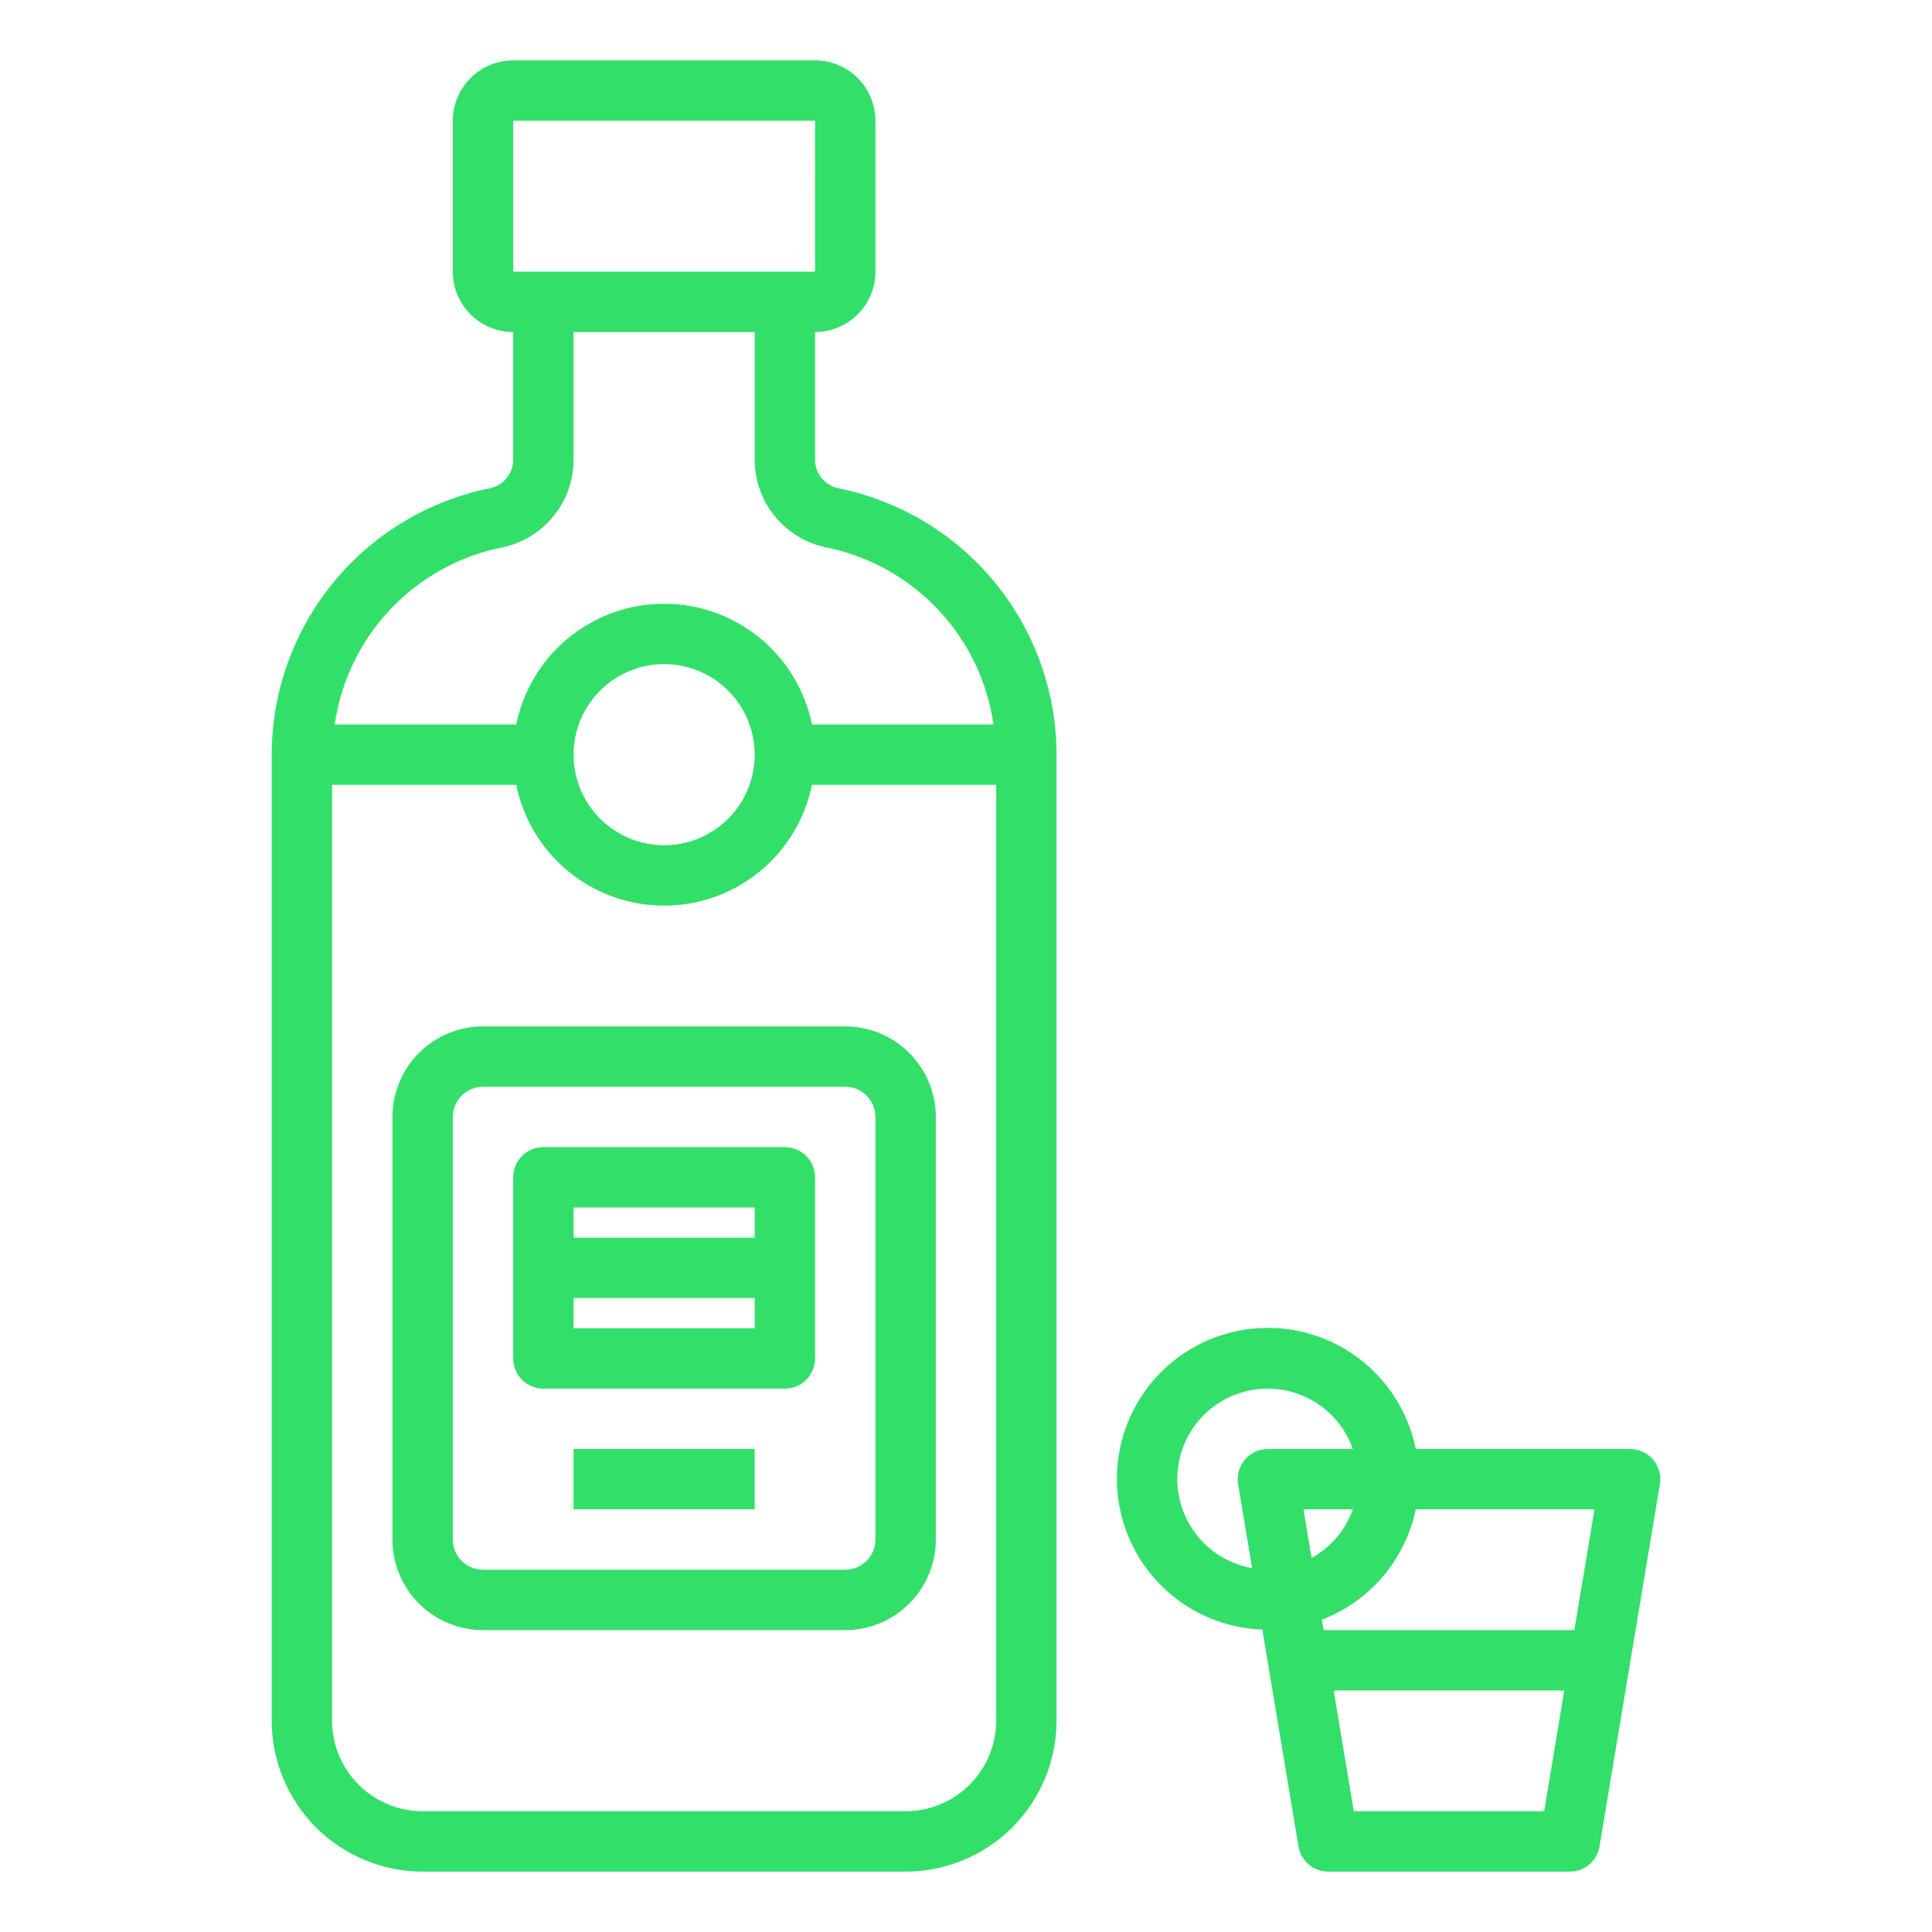
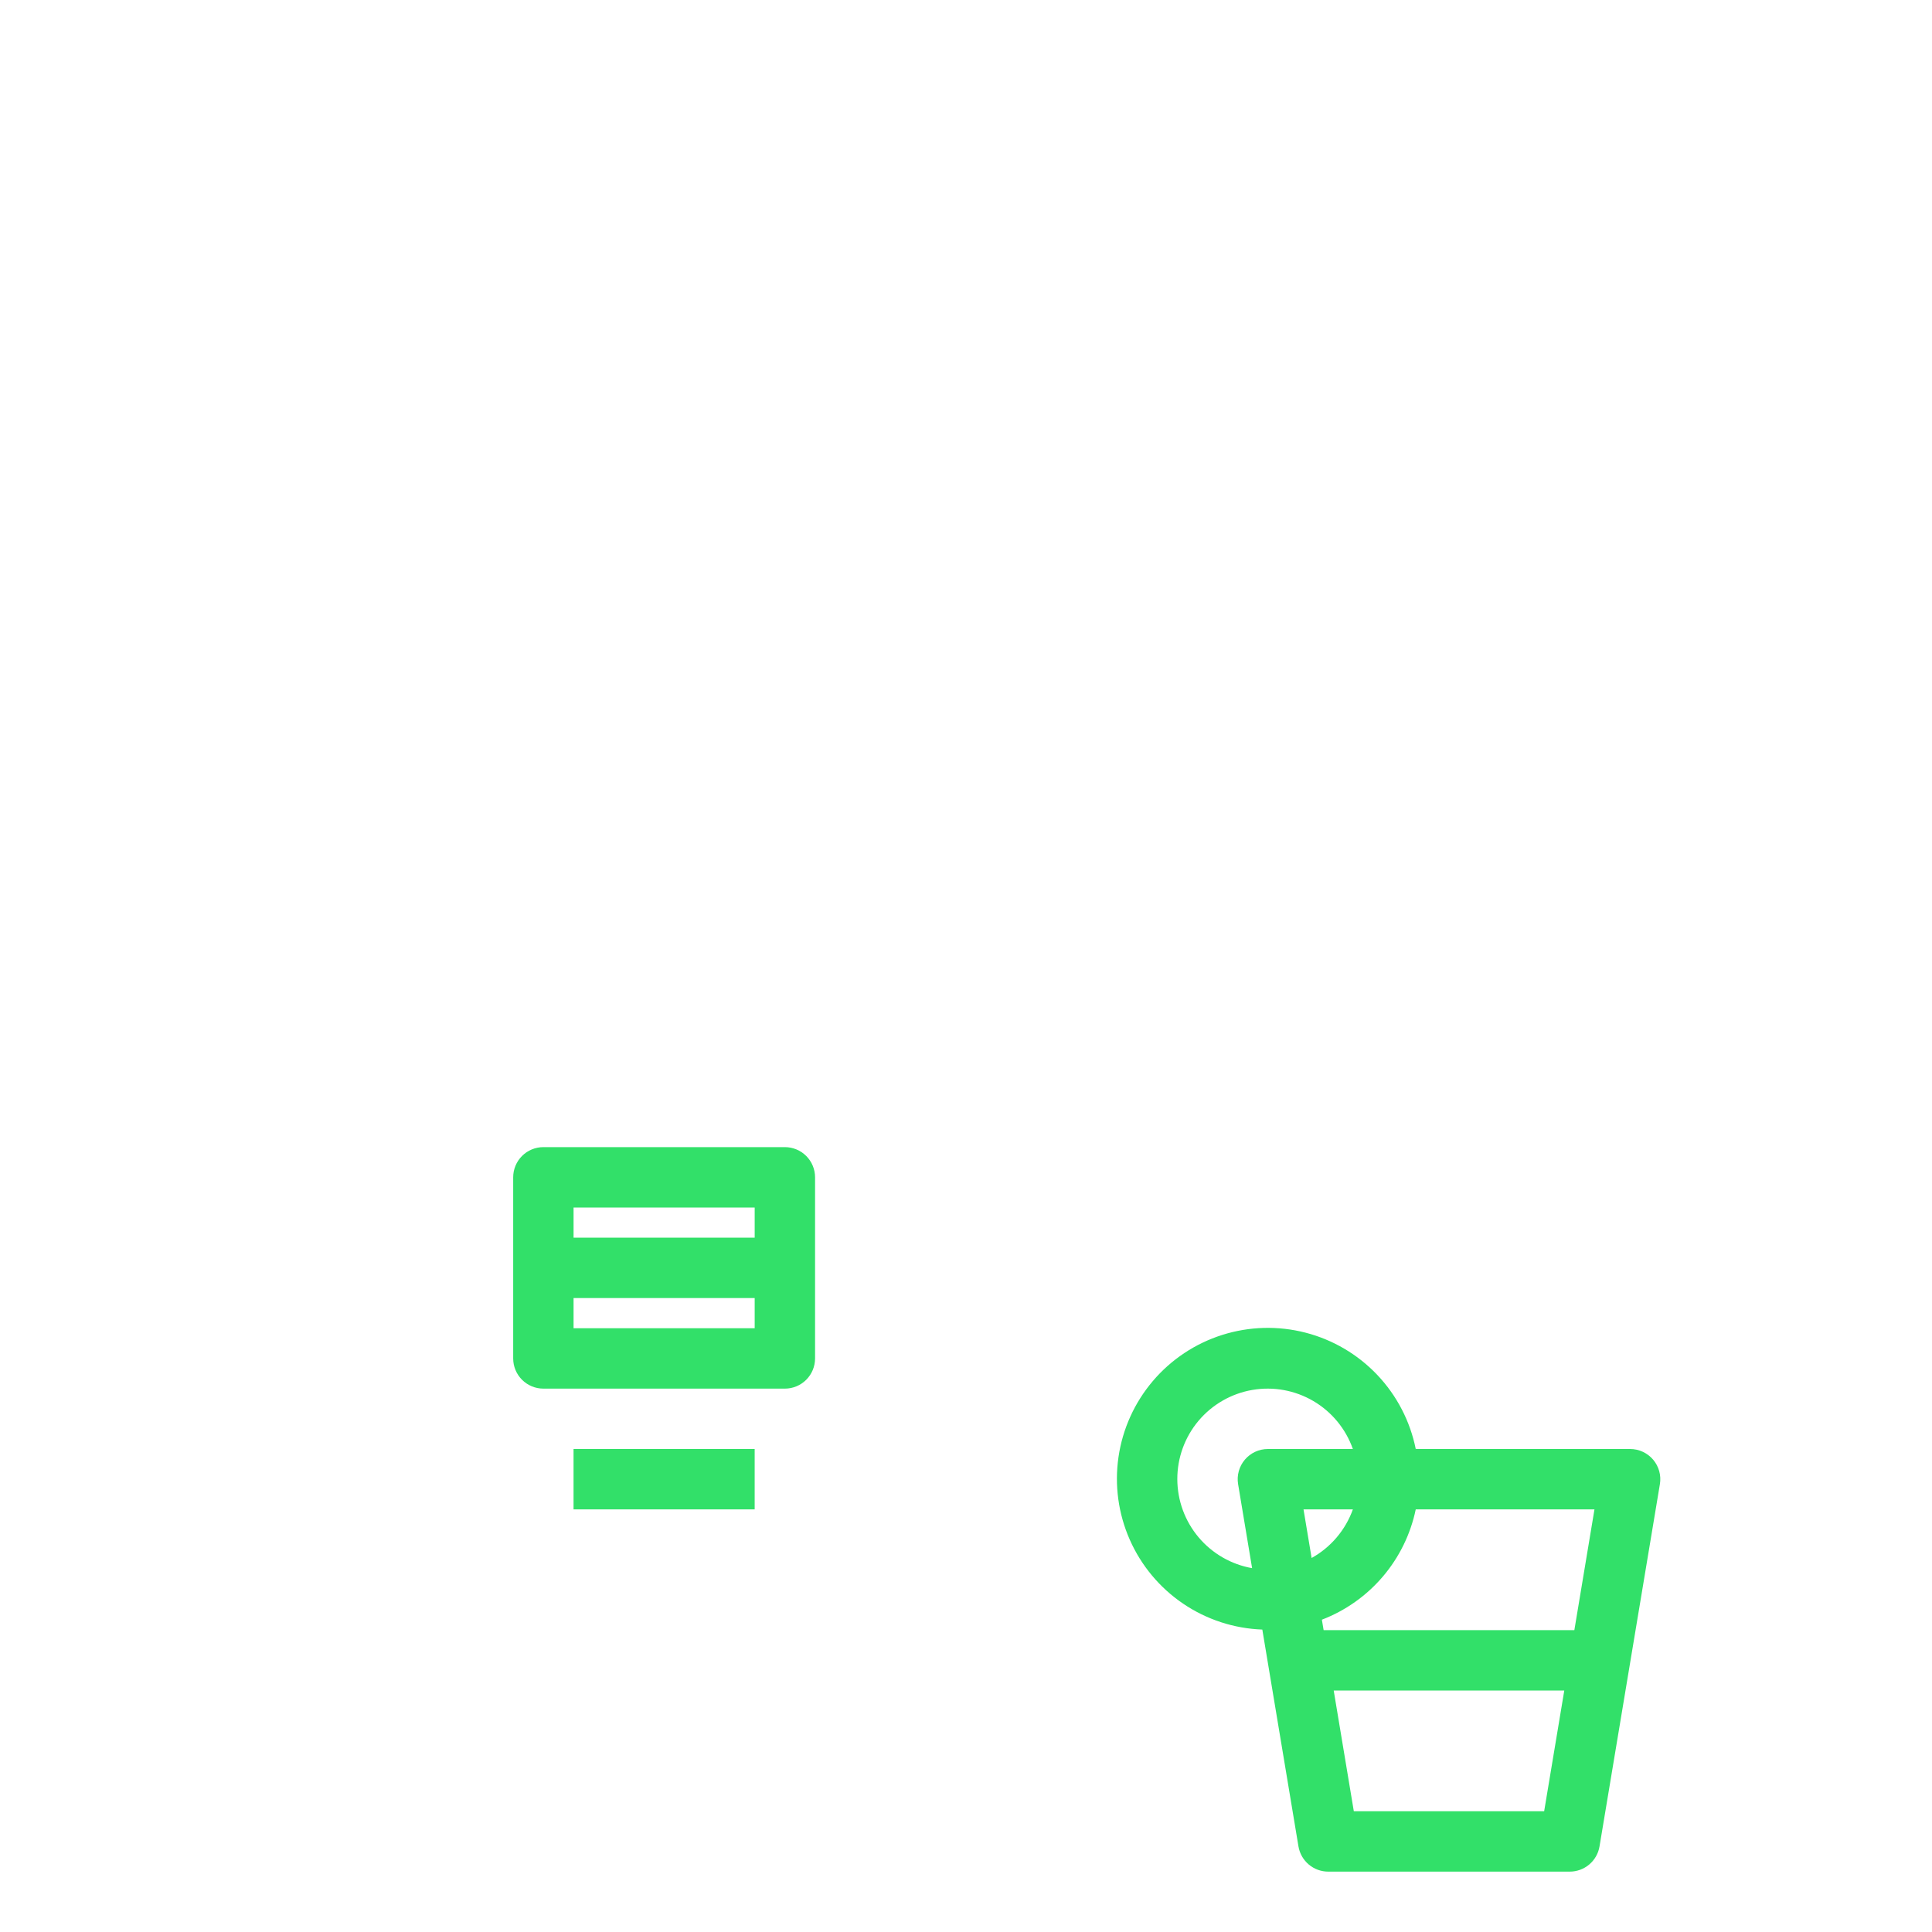
<svg xmlns="http://www.w3.org/2000/svg" width="512" height="512" viewBox="0 0 512 512" fill="none">
  <path d="M352 496H416C417.894 496 419.726 495.327 421.171 494.103C422.616 492.878 423.579 491.181 423.89 489.313L431.89 441.313L439.89 393.313C440.081 392.167 440.02 390.994 439.711 389.874C439.402 388.754 438.853 387.715 438.103 386.829C437.352 385.942 436.417 385.23 435.363 384.742C434.309 384.253 433.162 384 432 384H375.187C373.706 376.638 370.181 369.842 365.017 364.39C359.853 358.938 353.259 355.051 345.988 353.172C338.718 351.293 331.065 351.5 323.907 353.768C316.748 356.036 310.373 360.274 305.51 365.996C300.648 371.719 297.495 378.695 296.413 386.126C295.33 393.557 296.362 401.142 299.39 408.014C302.418 414.886 307.32 420.766 313.534 424.982C319.748 429.198 327.024 431.578 334.528 431.852L336.105 441.313L344.105 489.313C344.416 491.182 345.38 492.88 346.826 494.104C348.272 495.329 350.105 496.001 352 496ZM358.777 480L353.445 448H414.55L409.218 480H358.777ZM417.221 432H350.774L350.313 429.236C356.575 426.834 362.134 422.899 366.48 417.791C370.826 412.683 373.82 406.566 375.187 400H422.55L417.221 432ZM345.445 400H358.525C356.566 405.479 352.68 410.058 347.592 412.883L345.445 400ZM312 392C311.986 386.344 313.975 380.865 317.614 376.535C321.254 372.206 326.309 369.304 331.883 368.346C337.458 367.387 343.191 368.433 348.068 371.299C352.945 374.164 356.649 378.664 358.525 384H336C334.839 384 333.691 384.253 332.637 384.741C331.583 385.23 330.648 385.942 329.897 386.828C329.147 387.714 328.598 388.753 328.289 389.873C327.98 390.993 327.919 392.166 328.109 393.312L331.82 415.578C326.275 414.597 321.252 411.698 317.629 407.388C314.005 403.078 312.013 397.631 312 392V392Z" fill="#32E069" />
-   <path d="M72 456C72.012 466.605 76.231 476.772 83.73 484.271C91.228 491.769 101.395 495.988 112 496H240C250.605 495.988 260.772 491.769 268.271 484.271C275.769 476.772 279.988 466.605 280 456V200C279.979 183.338 274.19 167.198 263.617 154.321C253.044 141.444 238.339 132.624 222 129.36C220.264 128.963 218.719 127.979 217.626 126.574C216.533 125.169 215.958 123.429 216 121.649V88C220.242 87.996 224.309 86.308 227.309 83.309C230.308 80.309 231.995 76.242 232 72V32C231.995 27.758 230.308 23.691 227.308 20.692C224.309 17.692 220.242 16.005 216 16H136C131.758 16.005 127.691 17.692 124.692 20.692C121.692 23.691 120.005 27.758 120 32V72C120.005 76.242 121.692 80.309 124.692 83.308C127.691 86.308 131.758 87.995 136 88V121.649C136.042 123.43 135.466 125.171 134.371 126.576C133.276 127.981 131.729 128.965 129.992 129.36C113.655 132.626 98.952 141.446 88.38 154.323C77.809 167.2 72.021 183.34 72 200V456ZM240 480H112C105.637 479.993 99.537 477.462 95.037 472.963C90.538 468.463 88.007 462.363 88 456V208H136.8C138.644 217.033 143.552 225.152 150.694 230.983C157.835 236.814 166.772 239.998 175.992 239.998C185.211 239.998 194.148 236.814 201.289 230.983C208.431 225.152 213.339 217.033 215.183 208H264V456C263.993 462.363 261.462 468.464 256.963 472.963C252.464 477.462 246.363 479.993 240 480V480ZM152 200C152 195.253 153.408 190.613 156.045 186.666C158.682 182.72 162.43 179.643 166.816 177.827C171.201 176.01 176.027 175.535 180.682 176.461C185.338 177.387 189.614 179.673 192.971 183.029C196.327 186.386 198.613 190.662 199.539 195.318C200.465 199.973 199.99 204.799 198.173 209.184C196.357 213.57 193.28 217.318 189.334 219.955C185.387 222.592 180.747 224 176 224C169.637 223.993 163.536 221.462 159.037 216.963C154.538 212.464 152.007 206.363 152 200ZM136 32H216L216.012 72H136V32ZM133.086 145.063C138.458 143.945 143.277 141.002 146.725 136.734C150.173 132.466 152.037 127.136 152 121.649V88H200V121.649C199.963 127.136 201.827 132.466 205.275 136.734C208.723 141.002 213.542 143.945 218.914 145.063C230.253 147.344 240.607 153.082 248.553 161.487C256.499 169.891 261.647 180.551 263.289 192H215.189C213.345 182.967 208.437 174.848 201.295 169.017C194.154 163.186 185.217 160.002 175.997 160.002C166.778 160.002 157.841 163.186 150.7 169.017C143.558 174.848 138.65 182.967 136.806 192H88.7C90.343 180.55 95.492 169.89 103.439 161.485C111.386 153.081 121.741 147.344 133.081 145.063H133.086Z" fill="#32E069" />
-   <path d="M224 272H128C121.637 272.007 115.536 274.538 111.037 279.037C106.538 283.536 104.007 289.637 104 296V408C104.007 414.363 106.538 420.463 111.037 424.963C115.537 429.462 121.637 431.993 128 432H224C230.363 431.993 236.464 429.462 240.963 424.963C245.462 420.464 247.993 414.363 248 408V296C247.993 289.637 245.463 283.536 240.963 279.037C236.464 274.537 230.363 272.007 224 272ZM232 408C231.998 410.121 231.155 412.155 229.655 413.655C228.155 415.155 226.121 415.998 224 416H128C125.879 415.998 123.845 415.154 122.345 413.655C120.846 412.155 120.002 410.121 120 408V296C120.002 293.879 120.846 291.845 122.345 290.345C123.845 288.846 125.879 288.002 128 288H224C226.121 288.002 228.155 288.845 229.655 290.345C231.155 291.845 231.998 293.879 232 296V408Z" fill="#32E069" />
  <path d="M208 304H144C141.878 304 139.843 304.843 138.343 306.343C136.843 307.843 136 309.878 136 312V360C136 362.122 136.843 364.157 138.343 365.657C139.843 367.157 141.878 368 144 368H208C210.122 368 212.157 367.157 213.657 365.657C215.157 364.157 216 362.122 216 360V312C216 309.878 215.157 307.843 213.657 306.343C212.157 304.843 210.122 304 208 304ZM200 320V328H152V320H200ZM152 352V344H200V352H152Z" fill="#32E069" />
  <path d="M199.995 384.001H151.995V400.001H199.995V384.001Z" fill="#32E069" />
</svg>